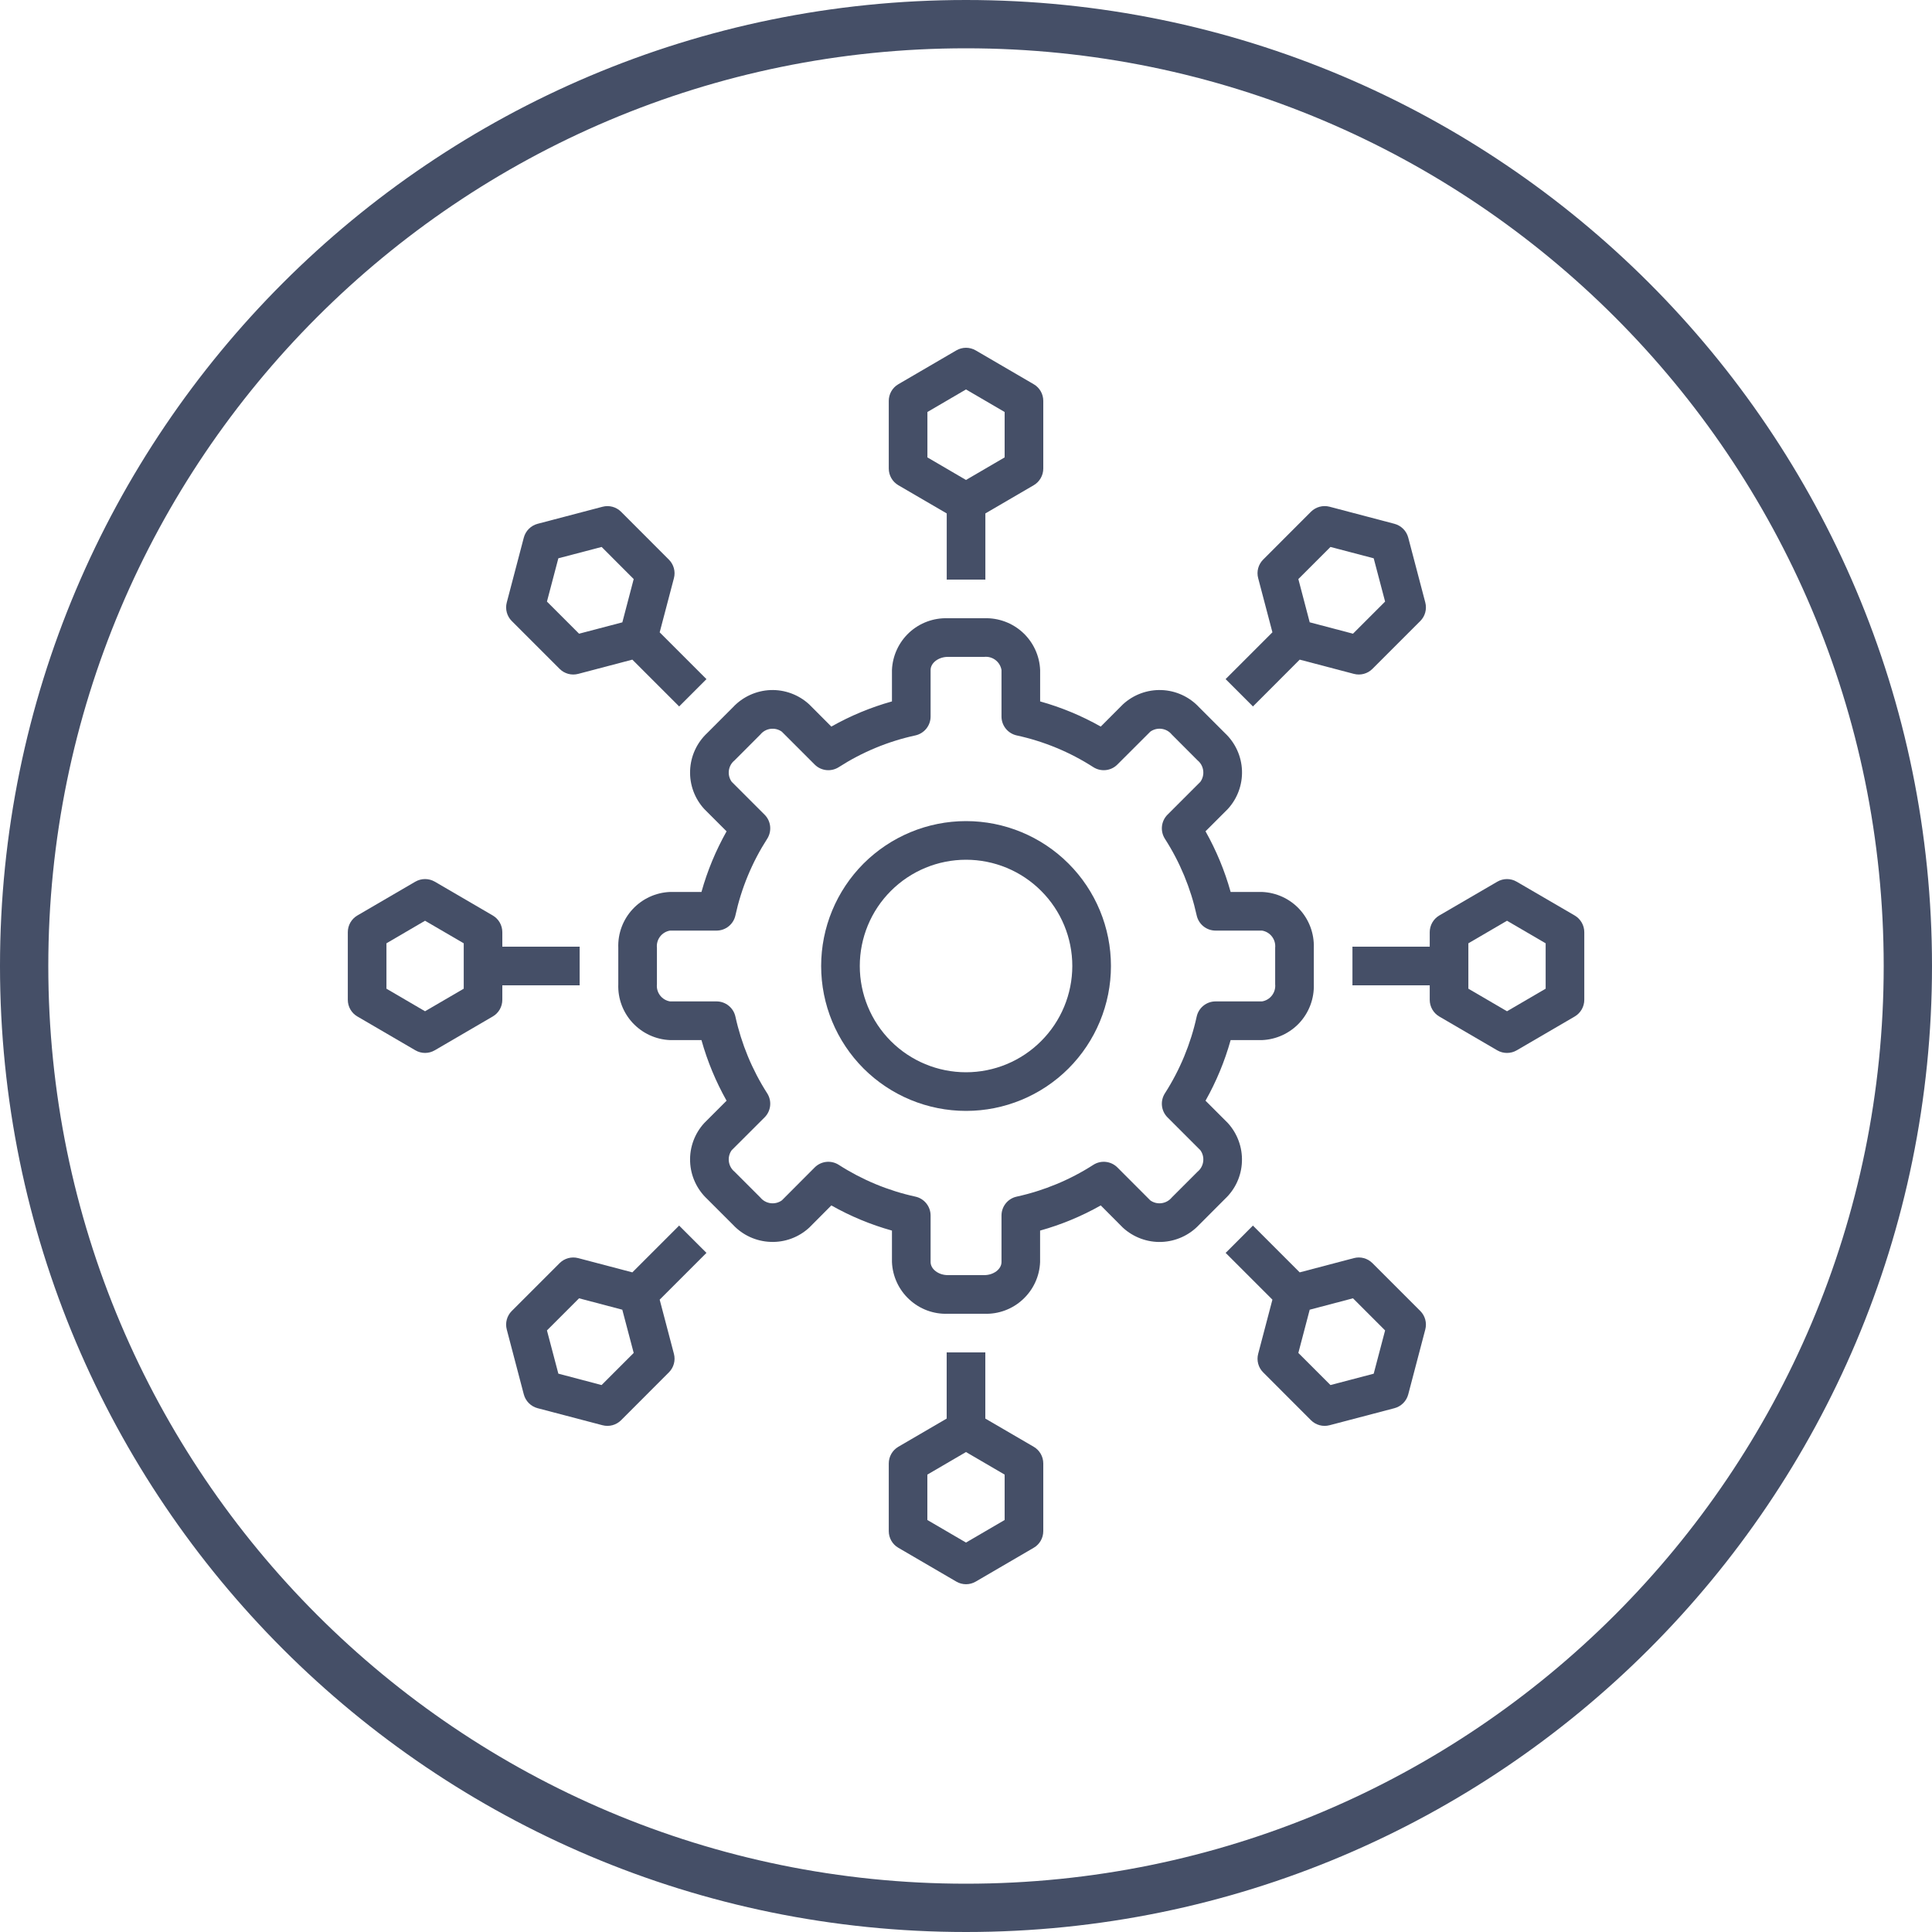
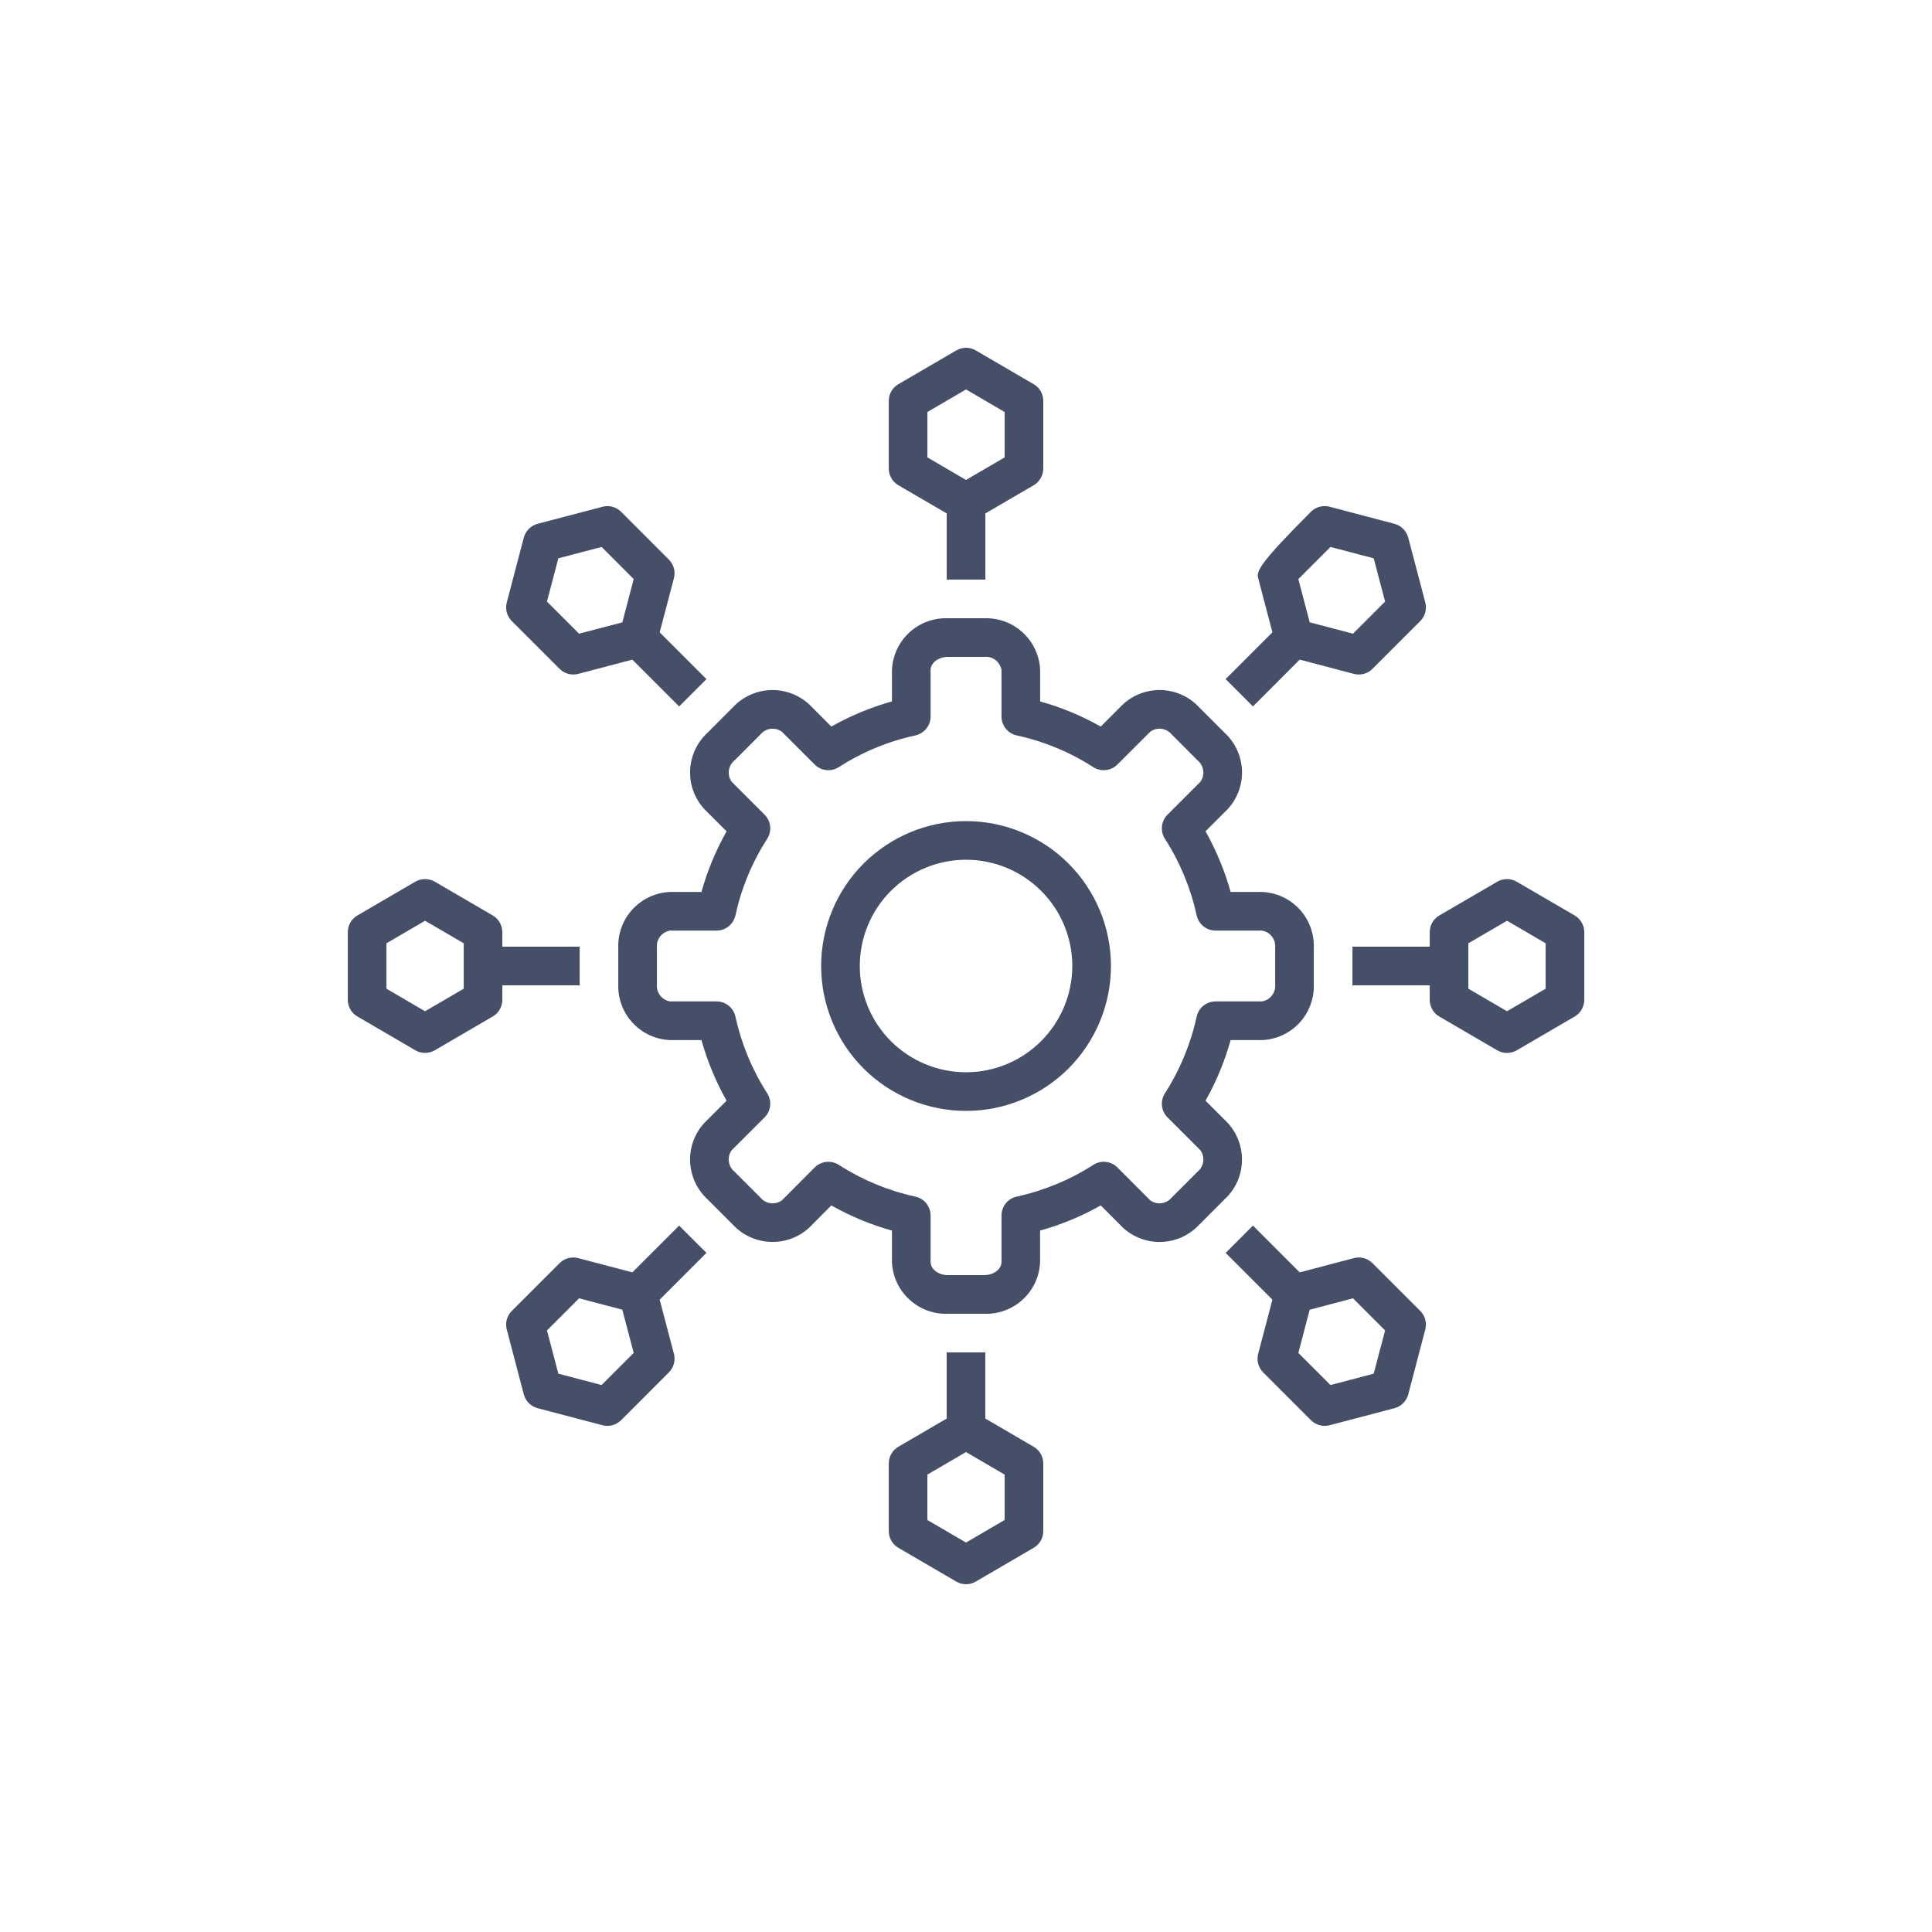
<svg xmlns="http://www.w3.org/2000/svg" width="40" height="40" viewBox="0 0 40 40" fill="none">
-   <path fill-rule="evenodd" clip-rule="evenodd" d="M20 39C30.493 39 39 30.493 39 20C39 9.507 30.493 1 20 1C9.507 1 1 9.507 1 20C1 30.493 9.507 39 20 39ZM20 40C31.046 40 40 31.046 40 20C40 8.954 31.046 0 20 0C8.954 0 0 8.954 0 20C0 31.046 8.954 40 20 40Z" fill="#454F67" />
  <path d="M12.001 20.377V19.622C12.001 19.615 12.002 19.608 12.002 19.6H10.4V19.3C10.4 19.157 10.325 19.026 10.202 18.954L9.002 18.254C8.877 18.182 8.724 18.182 8.599 18.254L7.399 18.954C7.276 19.026 7.201 19.157 7.201 19.3V20.7C7.201 20.842 7.276 20.974 7.399 21.045L8.599 21.745C8.724 21.818 8.877 21.818 9.002 21.745L10.202 21.045C10.325 20.974 10.4 20.842 10.4 20.7V20.4H12.002C12.002 20.392 12.001 20.385 12.001 20.377ZM9.601 20.47L8.8 20.937L8.001 20.47V19.53L8.8 19.063L9.601 19.53V20.47Z" fill="#454F67" />
-   <path d="M25.39 14.075L25.926 14.611C25.931 14.616 25.935 14.621 25.94 14.627L26.909 13.657L28.031 13.952C28.168 13.988 28.315 13.949 28.415 13.848L29.405 12.858C29.506 12.758 29.545 12.611 29.509 12.473L29.156 11.13C29.119 10.991 29.01 10.882 28.871 10.845L27.527 10.491C27.389 10.455 27.243 10.495 27.142 10.595L26.153 11.585C26.052 11.686 26.012 11.832 26.049 11.97L26.344 13.091L25.375 14.06C25.38 14.066 25.385 14.07 25.39 14.075ZM27.546 11.324L28.441 11.559L28.677 12.455L28.012 13.12L27.116 12.884L26.881 11.989L27.546 11.324Z" fill="#454F67" />
+   <path d="M25.39 14.075L25.926 14.611C25.931 14.616 25.935 14.621 25.94 14.627L26.909 13.657L28.031 13.952C28.168 13.988 28.315 13.949 28.415 13.848L29.405 12.858C29.506 12.758 29.545 12.611 29.509 12.473L29.156 11.13C29.119 10.991 29.01 10.882 28.871 10.845L27.527 10.491C27.389 10.455 27.243 10.495 27.142 10.595C26.052 11.686 26.012 11.832 26.049 11.97L26.344 13.091L25.375 14.06C25.38 14.066 25.385 14.07 25.39 14.075ZM27.546 11.324L28.441 11.559L28.677 12.455L28.012 13.12L27.116 12.884L26.881 11.989L27.546 11.324Z" fill="#454F67" />
  <path d="M14.612 25.925L14.076 25.39C14.071 25.384 14.067 25.378 14.062 25.373L13.092 26.343L11.971 26.048C11.833 26.012 11.687 26.051 11.586 26.152L10.596 27.142C10.495 27.242 10.456 27.389 10.492 27.526L10.845 28.87C10.882 29.009 10.991 29.118 11.13 29.155L12.474 29.508C12.612 29.544 12.758 29.505 12.859 29.404L13.848 28.414C13.949 28.314 13.989 28.167 13.953 28.03L13.658 26.908L14.627 25.939C14.622 25.934 14.617 25.93 14.612 25.925ZM12.455 28.676L11.56 28.44L11.324 27.545L11.989 26.88L12.884 27.116L13.12 28.011L12.455 28.676Z" fill="#454F67" />
  <path d="M25.419 23.249L24.959 22.789C25.182 22.393 25.357 21.971 25.479 21.534H26.129C26.424 21.522 26.703 21.393 26.904 21.177C27.104 20.96 27.211 20.673 27.201 20.378V19.623C27.211 19.328 27.104 19.04 26.903 18.823C26.703 18.607 26.424 18.479 26.129 18.467H25.479C25.357 18.029 25.182 17.608 24.959 17.211L25.419 16.751C25.619 16.534 25.725 16.246 25.714 15.952C25.703 15.657 25.575 15.378 25.36 15.177L24.825 14.642C24.624 14.426 24.345 14.298 24.05 14.287C23.755 14.276 23.467 14.382 23.25 14.582L22.79 15.043C22.394 14.819 21.972 14.644 21.535 14.522V13.872C21.523 13.577 21.394 13.298 21.177 13.097C20.961 12.897 20.673 12.79 20.378 12.8H19.624C19.329 12.79 19.041 12.896 18.824 13.097C18.608 13.298 18.479 13.577 18.467 13.872V14.522C18.029 14.644 17.608 14.819 17.212 15.043L16.752 14.582C16.535 14.383 16.247 14.276 15.952 14.287C15.657 14.299 15.378 14.426 15.176 14.642L14.643 15.176C14.427 15.377 14.299 15.656 14.288 15.951C14.276 16.246 14.382 16.534 14.582 16.751L15.043 17.212C14.82 17.608 14.645 18.029 14.523 18.467H13.872C13.577 18.479 13.299 18.607 13.098 18.824C12.897 19.04 12.79 19.328 12.801 19.623V20.378C12.79 20.673 12.897 20.96 13.098 21.177C13.299 21.393 13.577 21.522 13.872 21.534H14.523C14.645 21.971 14.82 22.393 15.043 22.789L14.582 23.25C14.382 23.467 14.276 23.755 14.288 24.05C14.299 24.345 14.427 24.623 14.643 24.825L15.177 25.359C15.379 25.575 15.658 25.701 15.953 25.712C16.248 25.724 16.535 25.618 16.753 25.418L17.212 24.957C17.608 25.181 18.029 25.356 18.467 25.478V26.129C18.479 26.424 18.608 26.703 18.825 26.903C19.041 27.104 19.328 27.211 19.624 27.2H20.378C20.673 27.211 20.961 27.104 21.177 26.903C21.394 26.702 21.523 26.424 21.534 26.129V25.478C21.972 25.356 22.394 25.181 22.79 24.957L23.25 25.419C23.468 25.618 23.756 25.724 24.05 25.713C24.346 25.701 24.624 25.574 24.826 25.359L25.36 24.824C25.576 24.622 25.703 24.344 25.713 24.049C25.724 23.754 25.618 23.466 25.419 23.249ZM24.794 24.259L24.261 24.792C24.151 24.926 23.957 24.953 23.816 24.853L23.135 24.171C23.002 24.038 22.794 24.015 22.636 24.117C22.15 24.429 21.613 24.651 21.049 24.775C20.865 24.815 20.735 24.978 20.735 25.166V26.129C20.735 26.276 20.572 26.4 20.378 26.4L19.624 26.4C19.43 26.4 19.267 26.276 19.267 26.129V25.166C19.267 24.978 19.136 24.815 18.953 24.775C18.389 24.652 17.852 24.429 17.366 24.117C17.207 24.015 17 24.038 16.867 24.171L16.188 24.852C16.047 24.953 15.852 24.927 15.742 24.793L15.208 24.259C15.075 24.15 15.048 23.956 15.148 23.815L15.83 23.134C15.963 23.001 15.985 22.794 15.884 22.636C15.572 22.15 15.35 21.612 15.226 21.048C15.186 20.865 15.023 20.733 14.835 20.733H13.872C13.702 20.705 13.583 20.549 13.601 20.378V19.623C13.583 19.451 13.702 19.295 13.872 19.267H14.835C15.023 19.267 15.186 19.136 15.226 18.952C15.349 18.388 15.572 17.851 15.884 17.366C15.985 17.207 15.963 17 15.83 16.867L15.149 16.186C15.048 16.046 15.074 15.851 15.209 15.742L15.742 15.208C15.851 15.074 16.046 15.048 16.186 15.148L16.867 15.829C17 15.962 17.207 15.984 17.366 15.883C17.851 15.571 18.388 15.348 18.952 15.226C19.136 15.185 19.267 15.023 19.267 14.835V13.872C19.267 13.725 19.43 13.6 19.624 13.6H20.378C20.55 13.582 20.706 13.701 20.735 13.872V14.835C20.735 15.023 20.866 15.185 21.049 15.226C21.613 15.348 22.151 15.571 22.636 15.883C22.794 15.984 23.002 15.962 23.134 15.829L23.816 15.148C23.956 15.048 24.151 15.073 24.26 15.207L24.794 15.742C24.927 15.851 24.953 16.045 24.853 16.186L24.172 16.867C24.039 17 24.017 17.207 24.118 17.366C24.43 17.851 24.652 18.389 24.776 18.952C24.816 19.136 24.979 19.267 25.167 19.267H26.129C26.299 19.295 26.418 19.451 26.401 19.623V20.377C26.418 20.549 26.299 20.705 26.129 20.733H25.167C24.979 20.733 24.816 20.864 24.776 21.048C24.652 21.612 24.43 22.15 24.118 22.636C24.017 22.794 24.039 23.001 24.172 23.134L24.853 23.815C24.953 23.955 24.927 24.15 24.794 24.259Z" fill="#454F67" />
  <path d="M20 17C19.205 17 18.442 17.317 17.879 17.879C17.317 18.442 17.001 19.205 17.001 20C17.001 20.796 17.317 21.559 17.879 22.122C18.442 22.684 19.205 23 20.001 23C20.796 23 21.559 22.684 22.122 22.122C22.684 21.559 23.001 20.796 23.001 20C23.001 19.205 22.685 18.441 22.122 17.879C21.559 17.316 20.796 17 20 17ZM20 22.2C19.417 22.2 18.857 21.968 18.445 21.556C18.032 21.143 17.801 20.583 17.801 20C17.801 19.417 18.032 18.857 18.445 18.445C18.858 18.032 19.417 17.8 20.001 17.8C20.584 17.8 21.144 18.032 21.556 18.445C21.969 18.857 22.201 19.417 22.201 20C22.2 20.584 21.968 21.143 21.555 21.555C21.143 21.968 20.584 22.2 20 22.2Z" fill="#454F67" />
  <path d="M18.599 10.046L19.601 10.63V12.001C19.608 12.001 19.616 12 19.623 12L20.378 12C20.386 12 20.393 12.001 20.401 12.001V10.63L21.402 10.046C21.525 9.974 21.6 9.842 21.6 9.7V8.3C21.6 8.158 21.525 8.026 21.402 7.955L20.202 7.255C20.077 7.182 19.924 7.182 19.799 7.255L18.599 7.955C18.476 8.026 18.401 8.158 18.401 8.3V9.7C18.401 9.842 18.476 9.974 18.599 10.046ZM19.201 8.53L20 8.063L20.8 8.53V9.47L20 9.937L19.201 9.47V8.53Z" fill="#454F67" />
  <path d="M21.402 29.954L20.4 29.37V27.999C20.393 27.999 20.386 28 20.378 28H19.623C19.616 28 19.608 27.999 19.6 27.999V29.37L18.599 29.954C18.476 30.026 18.401 30.157 18.401 30.3V31.7C18.401 31.842 18.476 31.974 18.599 32.045L19.799 32.745C19.924 32.818 20.077 32.818 20.202 32.745L21.402 32.045C21.525 31.974 21.6 31.842 21.6 31.7V30.3C21.6 30.157 21.525 30.026 21.402 29.954ZM20.8 31.47L20 31.937L19.2 31.47V30.53L20 30.063L20.8 30.53V31.47Z" fill="#454F67" />
  <path d="M32.602 18.954L31.402 18.255C31.278 18.182 31.124 18.182 30.999 18.255L29.799 18.954C29.676 19.026 29.601 19.158 29.601 19.3V19.6H28C28 19.608 28.001 19.615 28.001 19.623V20.377C28.001 20.385 28 20.392 28 20.4H29.601V20.7C29.601 20.842 29.676 20.974 29.799 21.046L30.999 21.746C31.124 21.818 31.278 21.818 31.402 21.746L32.602 21.046C32.725 20.974 32.801 20.842 32.801 20.7V19.3C32.801 19.158 32.725 19.026 32.602 18.954ZM32.001 20.47L31.201 20.937L30.401 20.47V19.53L31.201 19.063L32.001 19.53V20.47Z" fill="#454F67" />
  <path d="M28.415 26.152C28.314 26.051 28.168 26.011 28.03 26.048L26.909 26.343L25.94 25.374C25.935 25.378 25.931 25.384 25.927 25.388L25.392 25.924C25.386 25.93 25.38 25.934 25.375 25.939L26.344 26.908L26.049 28.03C26.013 28.167 26.052 28.314 26.153 28.414L27.142 29.404C27.243 29.505 27.389 29.544 27.527 29.508L28.871 29.155C29.01 29.118 29.119 29.009 29.156 28.87L29.509 27.526C29.545 27.389 29.506 27.242 29.405 27.142L28.415 26.152ZM28.441 28.441L27.546 28.676L26.881 28.011L27.116 27.116L28.012 26.88L28.677 27.545L28.441 28.441Z" fill="#454F67" />
  <path d="M11.586 13.848C11.687 13.949 11.833 13.988 11.971 13.952L13.092 13.657L14.062 14.627C14.068 14.621 14.072 14.615 14.078 14.609L14.61 14.077C14.615 14.072 14.621 14.067 14.627 14.061L13.658 13.092L13.953 11.97C13.989 11.833 13.949 11.686 13.848 11.586L12.859 10.596C12.758 10.495 12.612 10.455 12.474 10.492L11.13 10.845C10.991 10.882 10.882 10.991 10.845 11.13L10.492 12.474C10.456 12.611 10.495 12.758 10.596 12.858L11.586 13.848ZM11.56 11.559L12.456 11.324L13.12 11.989L12.885 12.885L11.989 13.12L11.324 12.455L11.56 11.559Z" fill="#454F67" />
</svg>